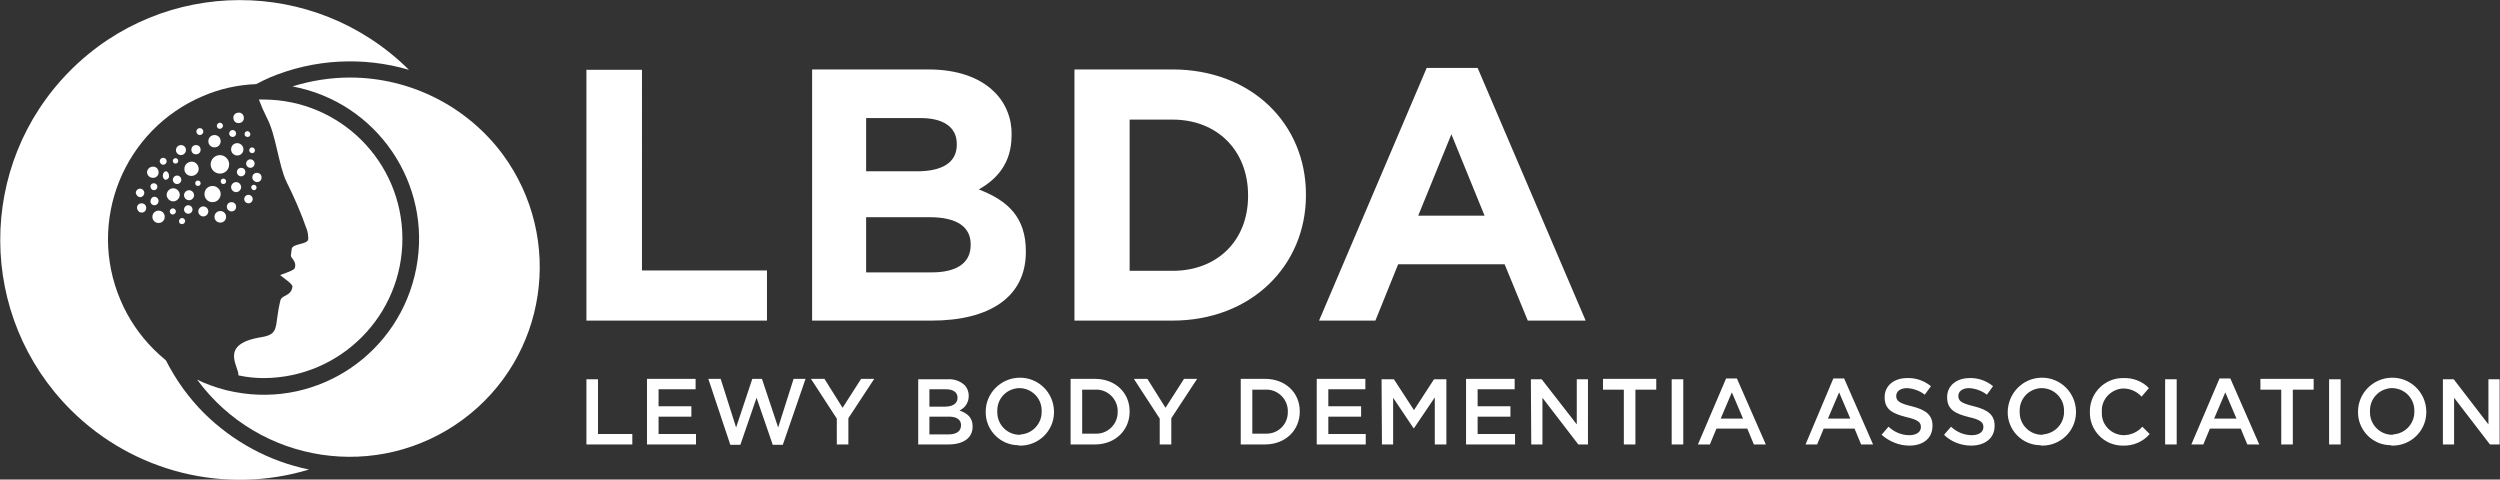
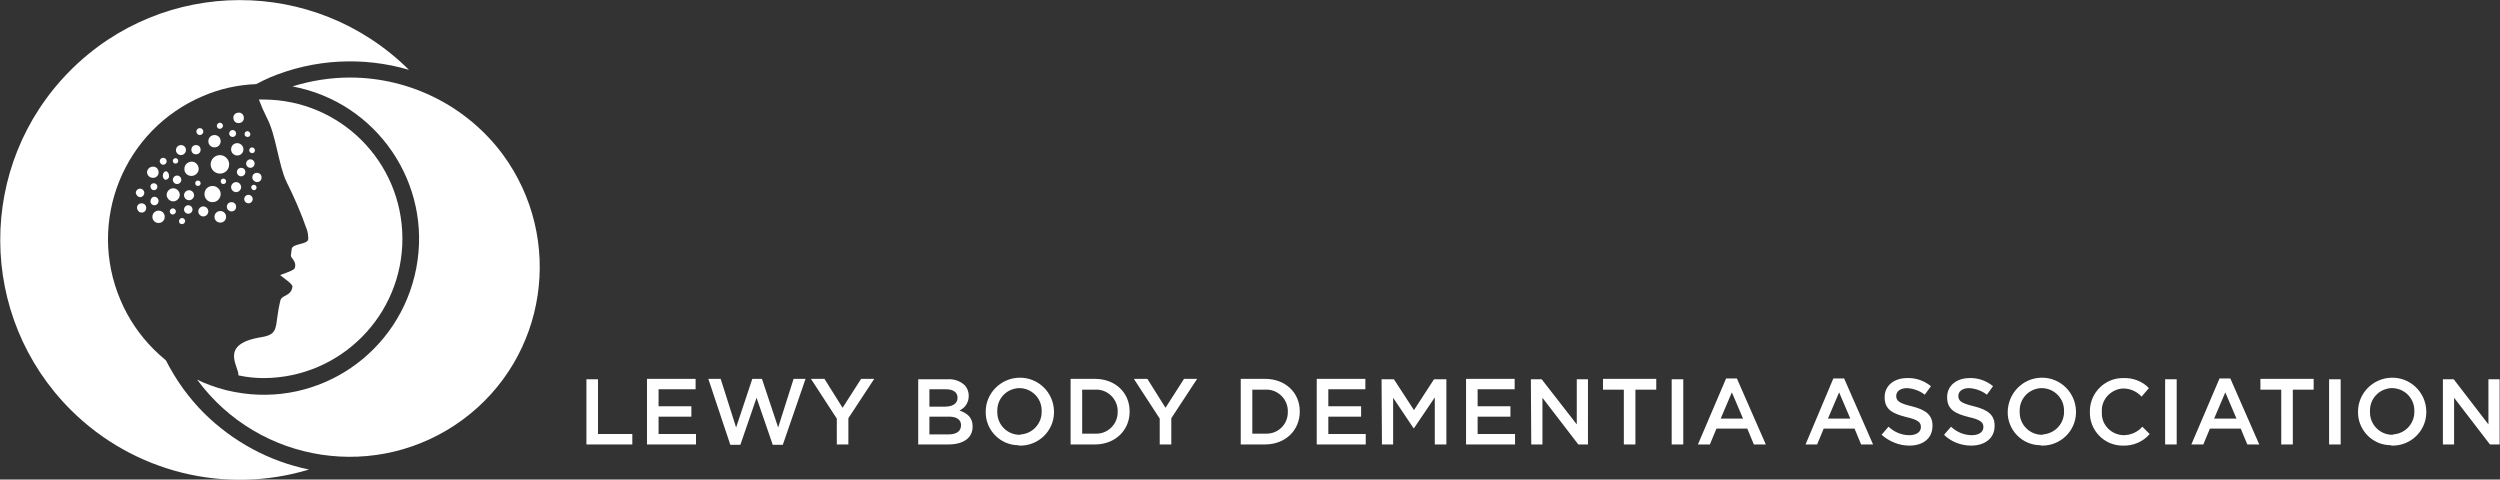
<svg xmlns="http://www.w3.org/2000/svg" version="1.1" id="Layer_1" x="0px" y="0px" viewBox="0 0 648 124.3" style="enable-background:new 0 0 648 124.3;" xml:space="preserve">
  <rect x="0" y="0" width="648" height="124.3" fill="#333333" stroke="none" />
  <style type="text/css">
	.st0{fill:#FFFFFF;}
	.st1{fill:none;}
</style>
  <path class="st0" d="M633.2,115.2h2.9v-12.1l9.3,12.1h2.5V98.3h-2.9V110L636,98.3h-2.8L633.2,115.2z M620.1,112.7  c-3.2,0-5.8-2.6-5.8-5.8c0-0.1,0-0.1,0-0.2v-0.1c-0.1-3.2,2.3-5.8,5.5-6c0.1,0,0.2,0,0.2,0c3.2,0,5.8,2.6,5.8,5.8c0,0.1,0,0.1,0,0.2  v0c0.1,3.1-2.3,5.8-5.5,6C620.2,112.7,620.2,112.7,620.1,112.7 M620,115.5c4.8,0.1,8.8-3.7,8.9-8.5c0-0.1,0-0.2,0-0.3v-0.1  c-0.1-4.9-4.1-8.8-9-8.7c-4.8,0.1-8.7,4-8.7,8.8v0c-0.1,4.7,3.7,8.7,8.5,8.7C619.8,115.5,619.9,115.5,620,115.5 M603.7,115.2h3V98.3  h-3V115.2z M591.3,115.2h3V101h5.4v-2.8h-13.8v2.8h5.4L591.3,115.2z M573.9,108.5l2.9-6.8l2.9,6.8H573.9z M568,115.2h3.1l1.7-4.1h8  l1.7,4.1h3.1l-7.5-17.1h-2.8L568,115.2z M561.2,115.2h3V98.3h-3L561.2,115.2z M550.3,115.5c2.6,0.1,5.2-1,6.9-3l-1.9-1.9  c-1.2,1.4-3,2.2-4.9,2.2c-3.2-0.1-5.7-2.7-5.6-5.8c0-0.1,0-0.1,0-0.2v-0.1c-0.2-3.1,2.3-5.8,5.4-6c0.1,0,0.1,0,0.2,0  c1.8,0,3.5,0.8,4.7,2.1l1.9-2.2c-1.7-1.8-4.2-2.7-6.6-2.6c-4.7-0.1-8.6,3.7-8.7,8.4c0,0.1,0,0.2,0,0.4v0c-0.1,4.7,3.6,8.6,8.3,8.7  C550.1,115.5,550.2,115.5,550.3,115.5 M529.3,112.7c-3.2,0-5.8-2.6-5.8-5.8c0-0.1,0-0.1,0-0.2v-0.1c-0.1-3.2,2.3-5.8,5.5-6  c0.1,0,0.2,0,0.2,0c3.2,0,5.8,2.6,5.8,5.8c0,0.1,0,0.1,0,0.2v0c0.1,3.1-2.3,5.8-5.5,6C529.5,112.7,529.4,112.8,529.3,112.7   M529.2,115.5c4.8,0.1,8.8-3.7,8.9-8.5c0-0.1,0-0.2,0-0.3v-0.1c-0.1-4.9-4.1-8.8-9-8.7c-4.8,0.1-8.6,4-8.7,8.8v0  c-0.1,4.7,3.7,8.7,8.5,8.7C529,115.5,529.1,115.5,529.2,115.5 M510.9,115.5c3.6,0,6.1-1.9,6.1-5.1v-0.1c0-2.8-1.8-4.1-5.4-5  c-3.3-0.8-4-1.4-4-2.7v0c0-1.1,1-2,2.8-2c1.7,0.1,3.3,0.7,4.6,1.7l1.6-2.2c-1.7-1.4-3.9-2.2-6.1-2.1c-3.4,0-5.8,2-5.8,4.9v0.1  c0,3.1,2,4.2,5.6,5.1c3.1,0.7,3.8,1.4,3.8,2.6v0c0,1.3-1.2,2.1-3,2.1c-2,0-3.9-0.8-5.4-2.2l-1.8,2.1  C505.7,114.5,508.3,115.5,510.9,115.5 M494.9,115.5c3.6,0,6-1.9,6-5.1v-0.1c0-2.8-1.8-4.1-5.4-5c-3.3-0.8-4-1.4-4-2.7v0  c0-1.1,1-2,2.8-2c1.7,0.1,3.3,0.7,4.6,1.7l1.6-2.2c-1.7-1.4-3.9-2.2-6.2-2.1c-3.4,0-5.8,2-5.8,4.9v0.1c0,3.1,2,4.2,5.6,5.1  c3.1,0.7,3.8,1.4,3.8,2.6v0c0,1.3-1.2,2.1-3,2.1c-2,0-3.9-0.8-5.4-2.2l-1.8,2.1C489.8,114.5,492.3,115.5,494.9,115.5 M473.8,108.5  l2.9-6.8l2.9,6.8H473.8z M468,115.2h3l1.7-4.1h8l1.7,4.1h3.1l-7.5-17.1h-2.8L468,115.2z" />
  <path class="st0" d="M446,108.5l2.9-6.8l2.9,6.8H446z M440.1,115.2h3.1l1.7-4.1h8l1.7,4.1h3.1l-7.5-17.1h-2.8L440.1,115.2z   M433.3,115.2h3V98.3h-3V115.2z M420.9,115.2h3V101h5.4v-2.8h-13.8v2.8h5.4L420.9,115.2z M396.9,115.2h2.9v-12.1l9.3,12.1h2.5V98.3  h-2.9V110l-9.1-11.7h-2.8L396.9,115.2z M380,115.2h12.7v-2.7h-9.7V108h8.5v-2.7h-8.5v-4.4h9.6v-2.7H380L380,115.2z M358.2,115.2h2.9  v-12.1l5.3,7.9h0.1l5.4-8v12.2h3V98.3h-3.2l-5.2,8l-5.2-8h-3.2L358.2,115.2z M341.3,115.2H354v-2.7h-9.7V108h8.5v-2.7h-8.5v-4.4h9.6  v-2.7h-12.6L341.3,115.2z M327.9,101c3.1-0.2,5.7,2.2,5.9,5.2c0,0.2,0,0.4,0,0.5v0c0.1,3.1-2.3,5.6-5.3,5.7c-0.2,0-0.4,0-0.6,0h-3.3  V101L327.9,101z M321.6,115.2h6.3c5.3,0,9-3.7,9-8.5v-0.1c0-4.8-3.7-8.4-9-8.4h-6.3V115.2z M300.6,115.2h3v-6.8l6.7-10.2h-3.4  l-4.8,7.5l-4.7-7.5h-3.5l6.7,10.3L300.6,115.2z M283.8,101c3.1-0.2,5.7,2.2,5.9,5.2c0,0.2,0,0.4,0,0.5v0c0.1,3-2.3,5.6-5.3,5.7  c-0.2,0-0.4,0-0.6,0h-3.3V101L283.8,101z M277.5,115.2h6.3c5.3,0,9-3.7,9-8.5v-0.1c0-4.8-3.7-8.4-9-8.4h-6.3V115.2z M264.3,112.7  c-3.2,0-5.8-2.6-5.8-5.8c0-0.1,0-0.1,0-0.2v-0.1c-0.1-3.2,2.3-5.8,5.5-6c0.1,0,0.2,0,0.2,0c3.2,0,5.8,2.6,5.8,5.8c0,0.1,0,0.1,0,0.2  v0c0.1,3.1-2.3,5.8-5.4,6C264.5,112.7,264.4,112.7,264.3,112.7 M264.3,115.5c4.8,0.1,8.8-3.7,8.9-8.5c0-0.1,0-0.2,0-0.3v-0.1  c-0.1-4.9-4.1-8.8-9-8.7c-4.8,0.1-8.7,4-8.7,8.8v0c-0.1,4.7,3.7,8.7,8.5,8.7C264,115.5,264.2,115.5,264.3,115.5 M249.1,110.2  L249.1,110.2c0,1.6-1.2,2.4-3.3,2.4h-4.9v-4.6h4.7C248,107.9,249.1,108.8,249.1,110.2 M248.2,103.1c0,1.5-1.3,2.3-3.2,2.3h-4.1v-4.5  h4.3C247.1,100.9,248.2,101.7,248.2,103.1L248.2,103.1z M238,115.2h7.8c3.8,0,6.3-1.6,6.3-4.6v-0.1c0-2.3-1.4-3.4-3.4-4.1  c1.5-0.7,2.4-2.1,2.4-3.8v0c0-1.1-0.4-2.1-1.1-2.8c-1.2-1.1-2.8-1.6-4.4-1.5H238V115.2z M216.9,115.2h3v-6.8l6.7-10.2h-3.4l-4.8,7.5  l-4.7-7.5h-3.5l6.7,10.3L216.9,115.2z M189.3,115.3h2.6l4.2-12.2l4.2,12.2h2.6l5.9-17.1h-3.1l-4,12.6l-4.2-12.6h-2.5l-4.2,12.6  l-4-12.6h-3.2L189.3,115.3z M167.7,115.2h12.7v-2.7h-9.7V108h8.5v-2.7h-8.5v-4.4h9.6v-2.7h-12.6L167.7,115.2z M152,115.2h11.9v-2.7  H155V98.3h-3L152,115.2z" />
-   <path class="st0" d="M367.6,55.9l8.6-21.1l8.6,21.1H367.6z M341.9,83.1h14.6l5.9-14.6H390l6,14.6h15L383,17.6h-13.2L341.9,83.1z   M303.9,31c11.7,0,19.6,8.1,19.6,19.6v0.2c0,11.5-7.9,19.4-19.6,19.4h-11.1V31L303.9,31z M278.5,83.1h25.4  c20.4,0,34.6-14.2,34.6-32.5v-0.2c0-18.3-14.1-32.4-34.6-32.4h-25.4V83.1z M251.6,63.3v0.2c0,4.8-3.8,7.1-10.1,7.1h-17V56.3H241  C248.3,56.3,251.6,59,251.6,63.3 M248,37.5c0,4.8-4,6.9-10.3,6.9h-13.2V30.6h14.1c6,0,9.4,2.4,9.4,6.7L248,37.5z M210.5,83.1h31  c14.7,0,24.4-5.9,24.4-17.8v-0.2c0-8.7-4.6-13.1-12.2-16c4.6-2.6,8.5-6.7,8.5-14v-0.2c0.1-4.1-1.5-8.2-4.5-11.1  c-3.7-3.7-9.6-5.8-17-5.8h-30.2V83.1z M152,83.1h46.8v-13h-32.4V18.1H152V83.1z" />
  <path class="st0" d="M31.2,77.7c-8.7-20.5,0.9-44.1,21.4-52.8c4.4-1.9,9-2.9,13.8-3.1c1.2-0.6,2.3-1.2,3.5-1.7  c11.4-4.8,24.2-5.5,36.1-2C81.6-6.1,42.3-6,18.1,18.4s-24,63.7,0.3,87.9c16.2,16.1,39.9,22,61.7,15.4c-10.3-2.1-19.7-7.2-27.2-14.6  c-4-4-7.3-8.6-9.9-13.7c-1.1-0.9-2.2-1.9-3.2-2.9C36.2,86.9,33.2,82.5,31.2,77.7" />
  <path class="st0" d="M90.7,20.1c-5,0-10.1,0.8-14.9,2.3c21.9,4.1,36.3,25.2,32.1,47.1s-25.2,36.3-47.1,32.1  c-2.8-0.5-5.6-1.4-8.2-2.5c-0.5-0.2-1-0.5-1.5-0.7c16.1,21.9,46.9,26.5,68.8,10.4s26.5-46.9,10.4-68.8  C121,27.5,106.3,20.1,90.7,20.1" />
  <path class="st0" d="M68.4,98c19.9-0.1,36-16.3,35.9-36.3c-0.1-19.8-16.1-35.8-35.9-35.9c-0.4,0-0.9,0-1.3,0  c0.6,1.6,1.3,3.2,2.1,4.8c2.3,4.3,3,12.1,5,16.4c2,4,3.8,8.1,5.3,12.4c0.3,0.8,0.4,1.7,0.4,2.5c0,1.6-4.2,1.1-4.3,2.7  c-0.1,0.5-0.1,1.1-0.2,1.6c-0.1,0.7,1.6,1.5,1,3.3c-0.2,0.6-2.8,1.4-3.8,1.8c0.8,0.7,3.3,2.3,3.2,3c-0.3,2.5-2.7,2.1-3.1,3.5  c-1.7,6.8,0,8.8-5,9.6c-11.1,1.8-5.7,7.6-5.9,9.9C64.1,97.8,66.3,98,68.4,98" />
  <path class="st0" d="M65.3,38.2c-0.4,0-0.7,0.4-0.7,0.8s0.4,0.7,0.8,0.7c0.4,0,0.7-0.4,0.7-0.8C66,38.5,65.7,38.2,65.3,38.2  C65.3,38.2,65.3,38.2,65.3,38.2 M64.1,34c-0.4,0-0.7,0.3-0.7,0.8c0,0.4,0.3,0.7,0.8,0.7c0.4,0,0.7-0.3,0.7-0.8c0,0,0,0,0,0  C64.8,34.3,64.5,34,64.1,34C64.1,34,64.1,34,64.1,34 M61.8,29.2c-0.8,0-1.4,0.7-1.3,1.4c0,0.8,0.7,1.4,1.4,1.3  c0.8,0,1.4-0.7,1.3-1.4C63.2,29.7,62.5,29.1,61.8,29.2C61.8,29.2,61.8,29.2,61.8,29.2 M47.2,58.1c0.4,0,0.8-0.4,0.8-0.8  c0-0.4-0.4-0.8-0.8-0.8c-0.4,0-0.8,0.4-0.8,0.8C46.4,57.8,46.7,58.1,47.2,58.1C47.2,58.1,47.2,58.1,47.2,58.1 M57.1,57.7  c0.8,0,1.5-0.6,1.5-1.5c0-0.8-0.6-1.5-1.5-1.5c-0.8,0-1.5,0.6-1.5,1.5c0,0,0,0,0,0C55.6,57.1,56.3,57.7,57.1,57.7  C57.1,57.7,57.1,57.7,57.1,57.7 M41.1,54.6c-0.9,0-1.6,0.7-1.6,1.6c0,0.9,0.7,1.6,1.6,1.6c0.9,0,1.6-0.7,1.6-1.6c0,0,0,0,0,0  C42.7,55.3,42,54.6,41.1,54.6C41.1,54.6,41.1,54.6,41.1,54.6 M39.7,46.1c0.8,0,1.5-0.7,1.4-1.5c0-0.8-0.7-1.5-1.5-1.4  c-0.8,0-1.5,0.7-1.5,1.5C38.2,45.5,38.8,46.1,39.7,46.1 M42.3,42.7c0.5,0,0.9-0.4,0.9-0.9s-0.4-0.9-0.9-0.9c-0.5,0-0.9,0.4-0.9,0.9  C41.4,42.2,41.8,42.7,42.3,42.7 M57,33.4c0.4,0,0.8-0.4,0.8-0.8c0-0.4-0.4-0.8-0.8-0.8c-0.4,0-0.8,0.4-0.8,0.8  C56.2,33,56.5,33.4,57,33.4C57,33.4,57,33.4,57,33.4 M51.8,35c0.5,0,0.9-0.4,0.9-0.9c0-0.5-0.4-0.9-0.9-0.9c-0.5,0-0.9,0.4-0.9,0.9  c0,0,0,0,0,0C50.9,34.6,51.3,35,51.8,35 M46.9,37.6c-0.7,0-1.3,0.6-1.3,1.3s0.6,1.3,1.3,1.3s1.3-0.6,1.3-1.3l0,0  C48.2,38.2,47.7,37.6,46.9,37.6 M36.3,51.1c0.6,0,1.1-0.5,1.1-1.1c0-0.6-0.5-1.1-1.1-1.1c-0.6,0-1.1,0.5-1.1,1.1c0,0,0,0,0,0  C35.3,50.6,35.8,51.1,36.3,51.1 M36.7,55.1c0.7,0,1.2-0.5,1.2-1.2c0-0.7-0.5-1.2-1.2-1.2s-1.2,0.5-1.2,1.2c0,0,0,0,0,0  C35.6,54.6,36.1,55.1,36.7,55.1C36.7,55.1,36.7,55.1,36.7,55.1 M66.6,47.2c0.7,0,1.2-0.5,1.2-1.2s-0.5-1.2-1.2-1.2  c-0.7,0-1.2,0.5-1.2,1.2c0,0,0,0,0,0C65.4,46.6,66,47.2,66.6,47.2C66.6,47.2,66.6,47.2,66.6,47.2 M64.9,43.5c0.6,0,1.1-0.5,1.1-1.1  c0-0.6-0.5-1.1-1.1-1.1s-1.1,0.5-1.1,1.1c0,0,0,0,0,0C63.8,43,64.3,43.5,64.9,43.5 M60.3,35.5c0.5,0,0.9-0.4,0.9-0.9  s-0.4-0.9-0.9-0.9c-0.5,0-0.9,0.4-0.9,0.9c0,0,0,0,0,0C59.4,35.1,59.8,35.5,60.3,35.5 M48.8,55.4c0.6,0,1.1-0.5,1.1-1.1  s-0.5-1.1-1.1-1.1c-0.6,0-1.1,0.5-1.1,1.1C47.7,54.9,48.2,55.4,48.8,55.4C48.8,55.4,48.8,55.4,48.8,55.4 M44.8,55.6  c0.4,0,0.8-0.4,0.8-0.8S45.2,54,44.8,54S44,54.4,44,54.8l0,0C44,55.3,44.4,55.6,44.8,55.6C44.8,55.6,44.8,55.6,44.8,55.6 M40,53.2  c0.6,0,1.1-0.5,1.1-1.1c0-0.6-0.5-1.1-1.1-1.1S39,51.6,39,52.2c0,0,0,0,0,0C39,52.8,39.5,53.2,40,53.2 M44.9,52.2  c0.9,0,1.7-0.8,1.7-1.7s-0.8-1.7-1.7-1.7s-1.7,0.8-1.7,1.7C43.2,51.4,44,52.2,44.9,52.2 M39.9,49.3c0.5,0,0.9-0.4,0.9-0.9  c0-0.5-0.4-0.9-0.9-0.9S39,47.8,39,48.3c0,0,0,0,0,0C39,48.9,39.4,49.3,39.9,49.3 M43,46.6c0.5-0.1,0.9-0.5,0.8-1.1  c0-0.6-0.4-1.1-0.8-1.1s-0.8,0.5-0.8,1.1S42.5,46.6,43,46.6 M45.5,42.4c0.4,0,0.7-0.3,0.7-0.7c0-0.4-0.3-0.7-0.7-0.7  c-0.4,0-0.7,0.3-0.7,0.7C44.8,42.1,45.1,42.4,45.5,42.4C45.5,42.4,45.5,42.4,45.5,42.4 M50.8,40c0.7,0,1.2-0.5,1.2-1.2  s-0.5-1.2-1.2-1.2c-0.7,0-1.2,0.5-1.2,1.2C49.6,39.5,50.1,40,50.8,40C50.8,40,50.8,40,50.8,40 M60,54.8c0.7,0,1.2-0.5,1.2-1.2  c0-0.7-0.5-1.2-1.2-1.2c-0.7,0-1.2,0.5-1.2,1.2c0,0,0,0,0,0C58.8,54.3,59.4,54.8,60,54.8C60,54.8,60,54.8,60,54.8 M57.9,47.7  c0.4,0,0.7-0.3,0.7-0.7c0-0.4-0.3-0.7-0.7-0.7c-0.4,0-0.7,0.3-0.7,0.7C57.2,47.4,57.5,47.7,57.9,47.7C57.9,47.7,57.9,47.7,57.9,47.7   M64.4,52.7c0.6,0,1.1-0.5,1.1-1.1c0-0.6-0.5-1.1-1.1-1.1c-0.6,0-1.1,0.5-1.1,1.1c0,0,0,0,0,0C63.3,52.2,63.8,52.7,64.4,52.7  C64.4,52.7,64.4,52.7,64.4,52.7 M65.8,49.3c0.4,0,0.7-0.3,0.7-0.7s-0.3-0.7-0.7-0.7c-0.4,0-0.7,0.3-0.7,0.7c0,0,0,0,0,0  C65.2,49,65.5,49.3,65.8,49.3 M52.7,56.1c0.7,0,1.3-0.6,1.3-1.3s-0.6-1.3-1.3-1.3s-1.3,0.6-1.3,1.3C51.4,55.5,52,56.1,52.7,56.1  C52.7,56.1,52.7,56.1,52.7,56.1 M51.3,48.2c0.4,0,0.7-0.3,0.7-0.7c0-0.4-0.3-0.7-0.7-0.7c-0.4,0-0.7,0.3-0.7,0.7  C50.6,47.9,50.9,48.2,51.3,48.2C51.3,48.2,51.3,48.2,51.3,48.2 M45.9,47.7c0.6,0,1.1-0.5,1.1-1.1c0-0.6-0.5-1.1-1.1-1.1  c-0.6,0-1.1,0.5-1.1,1.1C44.8,47.2,45.3,47.7,45.9,47.7 M62.5,43.5c-0.6,0-1.1,0.5-1.1,1.1c0,0.6,0.5,1.1,1.1,1.1  c0.6,0,1.1-0.5,1.1-1.1c0,0,0,0,0,0C63.6,43.9,63.1,43.5,62.5,43.5L62.5,43.5 M61.5,37.1c-0.9,0-1.6,0.7-1.6,1.6  c0,0.9,0.7,1.6,1.6,1.6c0.9,0,1.6-0.7,1.6-1.6c0,0,0,0,0,0C63.1,37.8,62.3,37.1,61.5,37.1 M61.2,49.8c0.7,0,1.3-0.6,1.3-1.3  c0-0.7-0.6-1.3-1.3-1.3c-0.7,0-1.3,0.6-1.3,1.3c0,0,0,0,0,0C59.9,49.2,60.5,49.8,61.2,49.8 M49,51.9c0.7,0,1.3-0.6,1.3-1.3  c0-0.7-0.6-1.3-1.3-1.3c-0.7,0-1.3,0.6-1.3,1.3c0,0,0,0,0,0C47.7,51.3,48.3,51.9,49,51.9 M55.6,35c-0.9,0-1.6,0.7-1.6,1.6  s0.7,1.6,1.6,1.6c0.9,0,1.6-0.7,1.6-1.6C57.2,35.7,56.5,35,55.6,35 M55.1,52.4c1.2,0,2.1-1,2.1-2.1c0-1.2-1-2.1-2.1-2.1  c-1.2,0-2.1,0.9-2.1,2.1C53,51.5,53.9,52.4,55.1,52.4C55.1,52.4,55.1,52.4,55.1,52.4 M49.6,45.6c1,0,1.9-0.8,1.9-1.8  c0-1-0.8-1.9-1.8-1.9c-1,0-1.9,0.8-1.9,1.8C47.7,44.7,48.5,45.6,49.6,45.6 M57,45c-1.3,0-2.4-1.1-2.4-2.4c0-1.3,1.1-2.4,2.4-2.4  c1.3,0,2.4,1.1,2.4,2.4c0,0,0,0,0,0C59.4,44,58.3,45,57,45" />
  <rect x="0" class="st1" width="648" height="124.3" />
</svg>